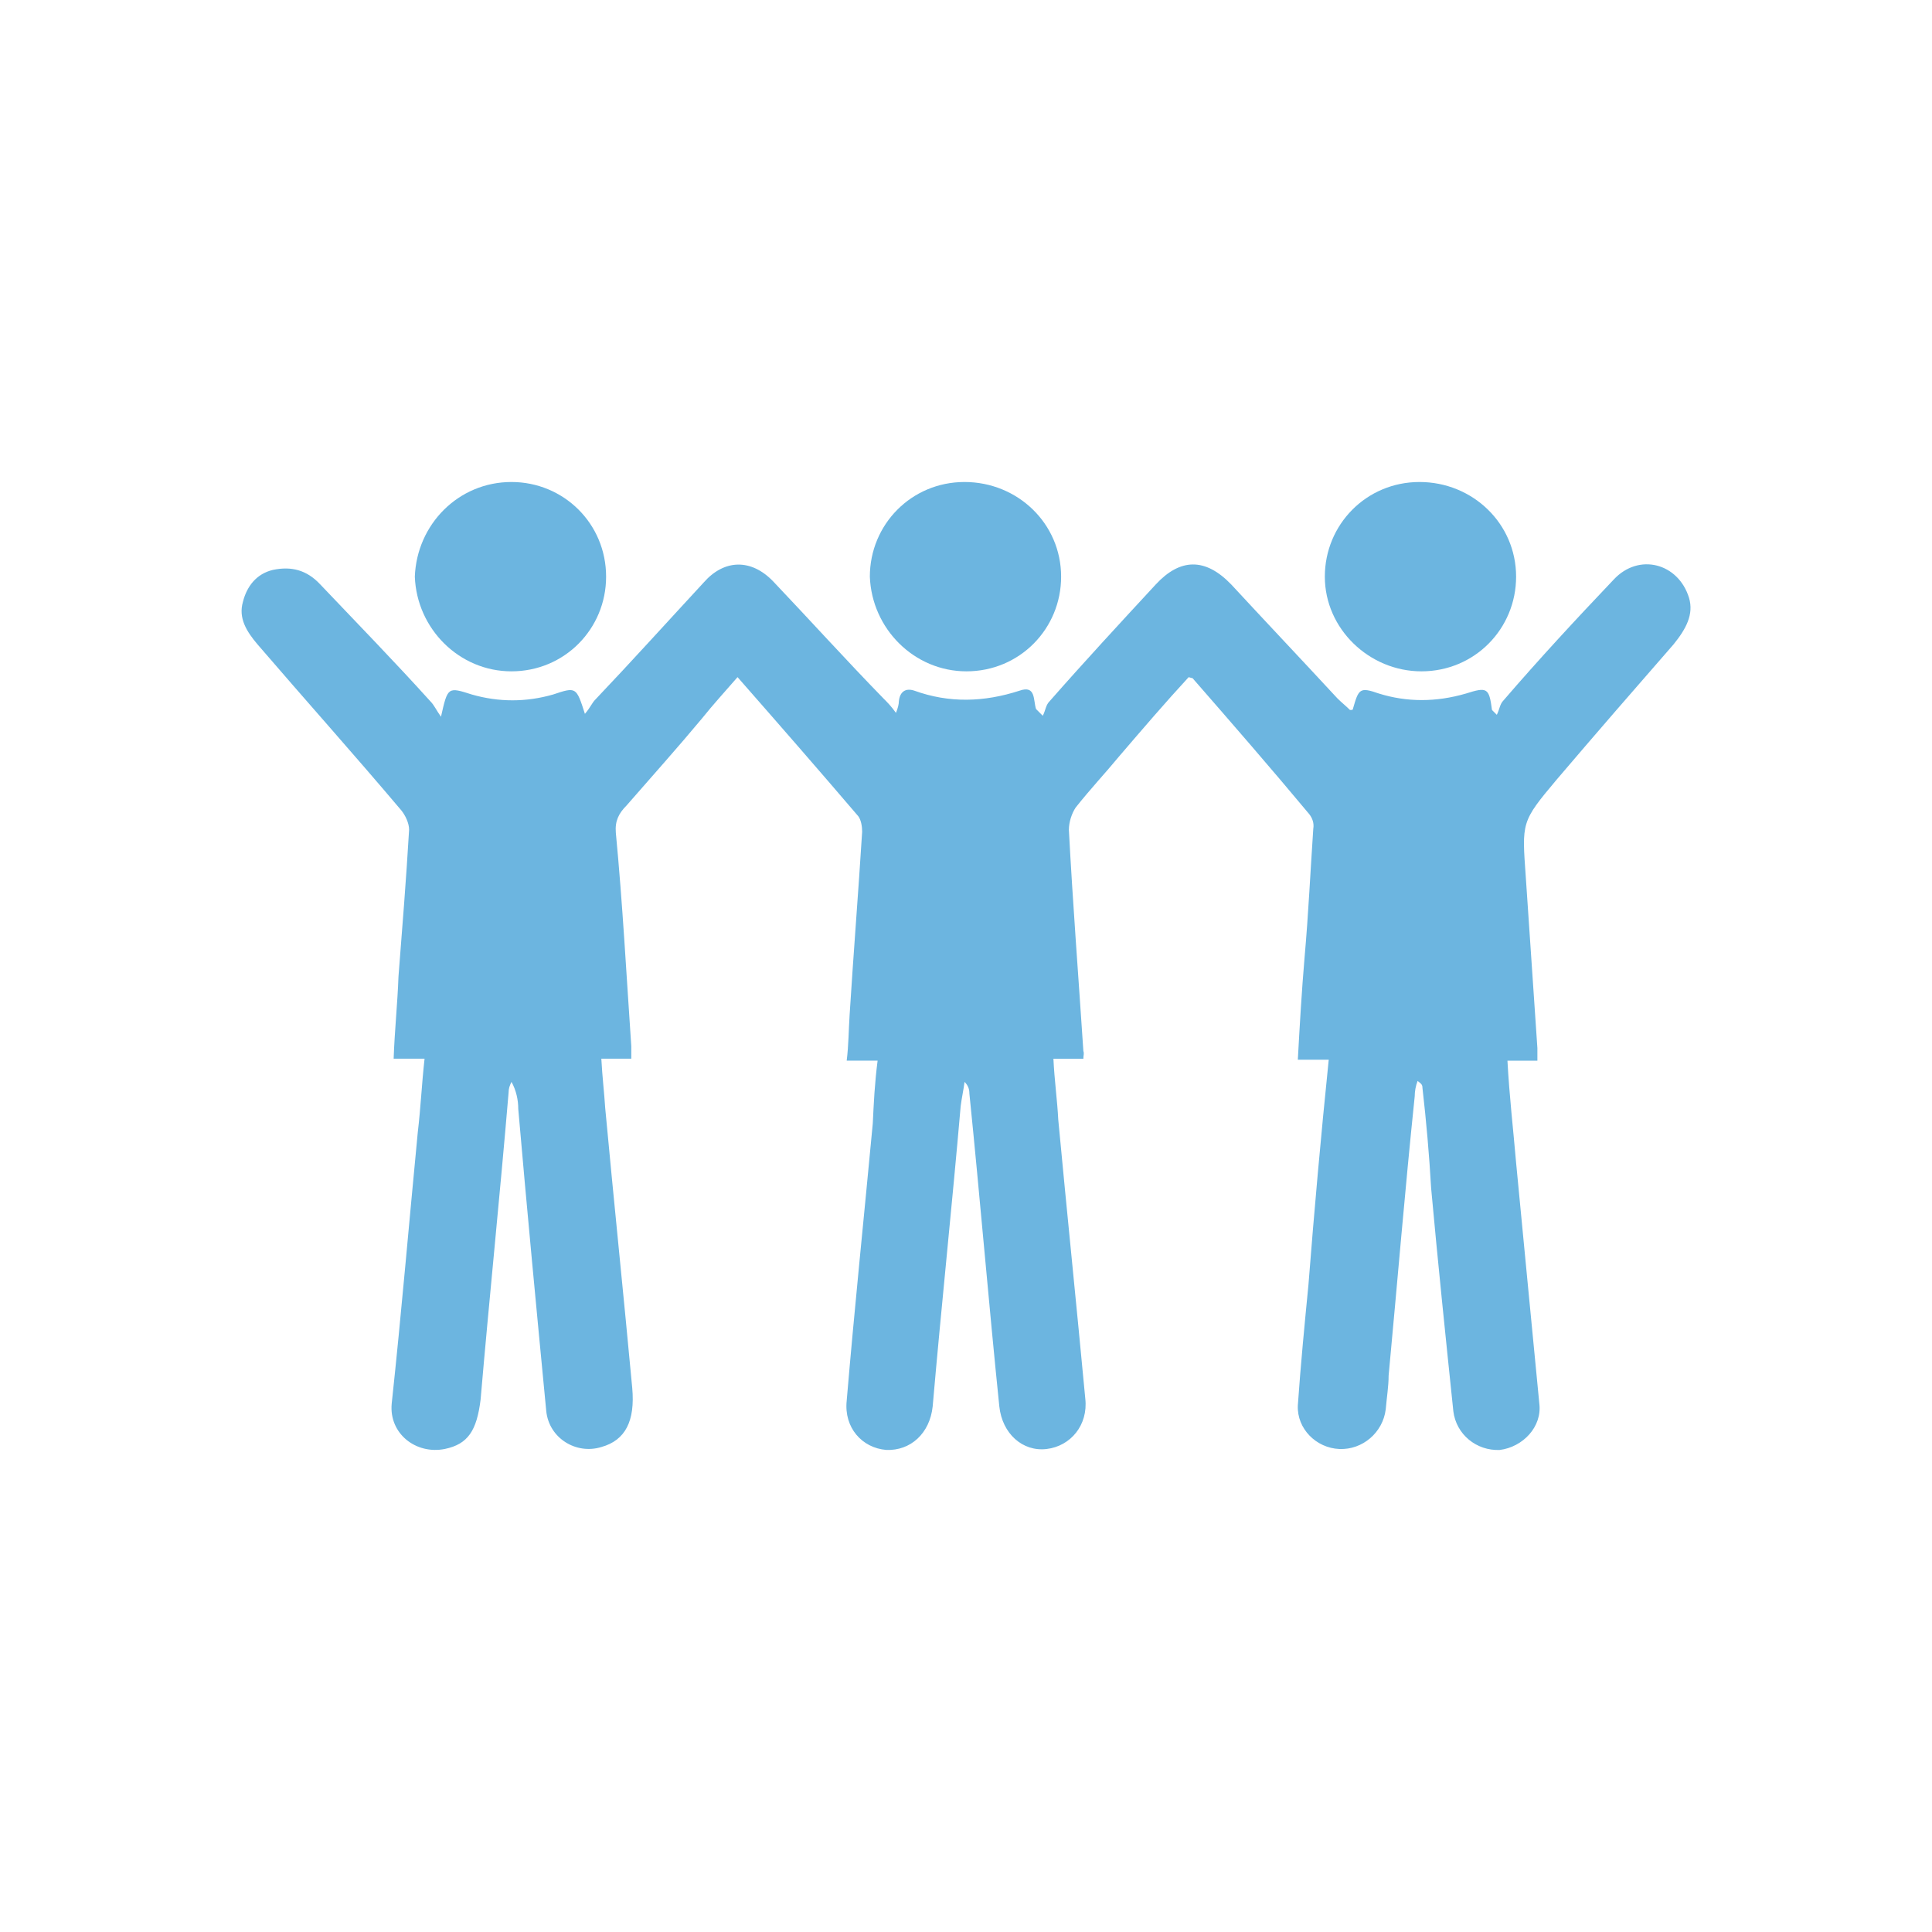
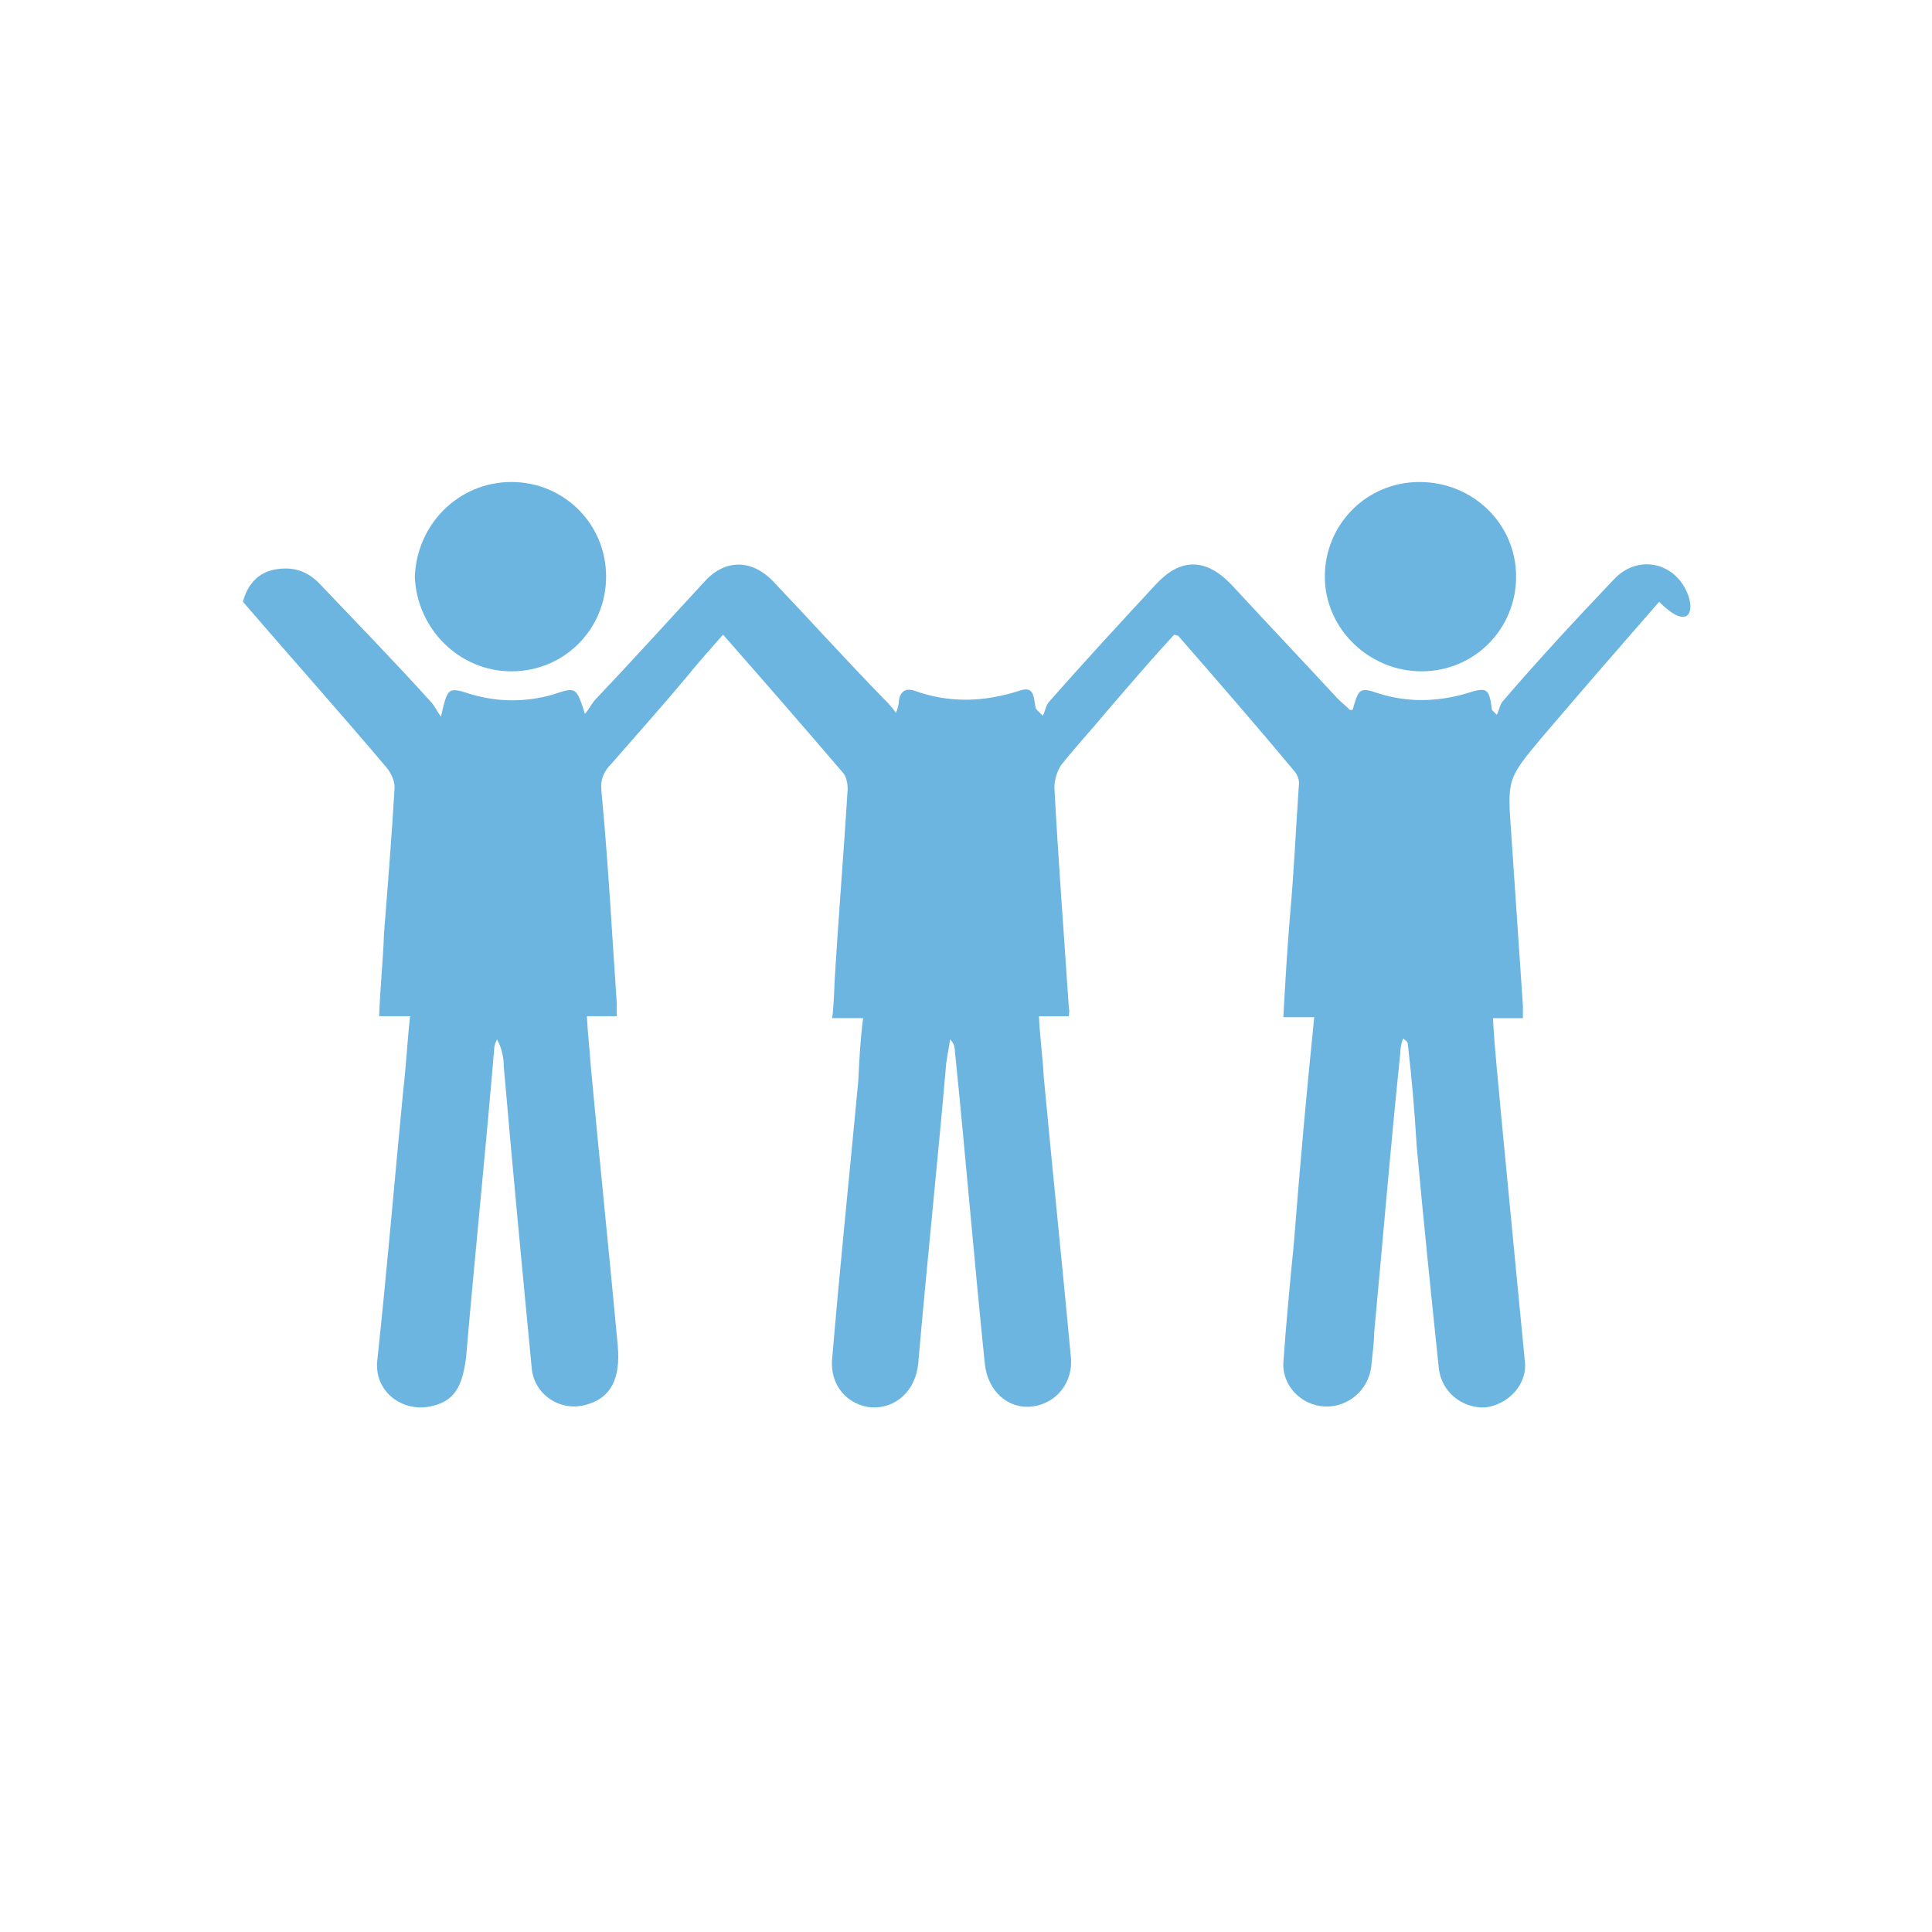
<svg xmlns="http://www.w3.org/2000/svg" version="1.1" id="Ebene_1" x="0px" y="0px" width="60px" height="60px" viewBox="0 0 60 60" enable-background="new 0 0 60 60" xml:space="preserve">
  <g id="Ebene_2_1_">
    <g>
-       <path fill="#6CB5E0" d="M30.014,20.849c1.65,0,2.94-1.32,2.94-2.94c0-1.65-1.35-2.94-3-2.94s-2.94,1.32-2.94,2.94    C27.074,19.529,28.394,20.849,30.014,20.849z" />
      <path fill="#6CB5E0" d="M44.144,20.849c1.65,0,2.94-1.32,2.94-2.94c0-1.65-1.35-2.94-3-2.94c-1.65,0-2.94,1.32-2.94,2.94    C41.144,19.529,42.524,20.849,44.144,20.849z" />
      <path fill="#6CB5E0" d="M15.883,20.849c1.65,0,2.94-1.32,2.94-2.94c0-1.65-1.32-2.94-2.94-2.94c-1.65,0-2.94,1.32-3,2.94    C12.943,19.529,14.263,20.849,15.883,20.849z" />
-       <path fill="#6CB5E0" d="M52.455,18.569c-0.33-1.08-1.56-1.41-2.34-0.57c-1.17,1.23-2.31,2.46-3.42,3.75    c-0.12,0.12-0.12,0.27-0.21,0.45c-0.03-0.03-0.12-0.12-0.15-0.15c-0.09-0.69-0.15-0.72-0.81-0.51c-0.93,0.27-1.83,0.27-2.7,0    c-0.6-0.21-0.63-0.15-0.81,0.48c0,0.03-0.03,0.03-0.09,0.03c-0.12-0.12-0.27-0.24-0.39-0.36c-1.11-1.2-2.19-2.34-3.3-3.54    c-0.81-0.84-1.59-0.81-2.34,0c-1.11,1.2-2.22,2.4-3.3,3.63c-0.12,0.12-0.12,0.27-0.21,0.45c-0.09-0.09-0.12-0.12-0.21-0.21    c-0.09-0.27,0-0.75-0.51-0.57c-1.11,0.36-2.19,0.39-3.27,0c-0.27-0.09-0.45,0.03-0.48,0.33c0,0.09-0.03,0.21-0.09,0.36    c-0.15-0.21-0.27-0.33-0.39-0.45c-1.17-1.2-2.28-2.43-3.42-3.63c-0.69-0.72-1.53-0.69-2.16,0.03c-1.11,1.2-2.22,2.43-3.36,3.63    c-0.12,0.12-0.15,0.24-0.33,0.45c-0.27-0.84-0.27-0.84-0.99-0.6c-0.84,0.24-1.68,0.24-2.52,0c-0.75-0.24-0.75-0.24-0.96,0.69    c-0.15-0.21-0.21-0.36-0.33-0.48c-1.11-1.23-2.28-2.43-3.42-3.63c-0.42-0.45-0.9-0.57-1.47-0.45c-0.51,0.12-0.81,0.51-0.93,0.99    c-0.15,0.51,0.12,0.93,0.45,1.32c1.47,1.71,3,3.42,4.47,5.16c0.12,0.15,0.24,0.39,0.24,0.6c-0.09,1.53-0.21,3.03-0.33,4.56    c-0.03,0.84-0.12,1.68-0.15,2.55c0.36,0,0.6,0,0.96,0c-0.09,0.81-0.12,1.53-0.21,2.28c-0.27,2.79-0.51,5.64-0.81,8.43    c-0.09,0.93,0.75,1.59,1.65,1.41c0.72-0.15,0.99-0.57,1.11-1.53c0.27-3.15,0.6-6.33,0.87-9.54c0-0.12,0.03-0.21,0.09-0.33    c0.15,0.27,0.21,0.57,0.21,0.84c0.27,3.12,0.57,6.27,0.87,9.39c0.09,0.84,0.93,1.35,1.71,1.11c0.75-0.21,1.05-0.81,0.96-1.83    c-0.27-2.91-0.57-5.79-0.84-8.7c-0.03-0.48-0.09-0.96-0.12-1.53c0.36,0,0.63,0,0.93,0c0-0.15,0-0.27,0-0.39    c-0.15-2.19-0.27-4.44-0.48-6.63c-0.03-0.36,0.09-0.6,0.33-0.84c0.81-0.93,1.59-1.8,2.34-2.7c0.36-0.45,0.72-0.84,1.11-1.29    c1.29,1.47,2.52,2.88,3.75,4.32c0.09,0.12,0.12,0.33,0.12,0.48c-0.12,1.92-0.27,3.78-0.39,5.7c-0.03,0.45-0.03,0.93-0.09,1.41    c0.33,0,0.63,0,0.96,0c-0.09,0.69-0.12,1.32-0.15,1.95c-0.27,2.88-0.57,5.76-0.81,8.61c-0.09,0.84,0.48,1.47,1.23,1.53    c0.75,0.03,1.35-0.51,1.44-1.35c0.27-3.12,0.6-6.21,0.87-9.33c0.03-0.24,0.09-0.51,0.12-0.75c0.12,0.12,0.15,0.24,0.15,0.36    c0.33,3.24,0.6,6.51,0.93,9.721c0.09,0.84,0.72,1.41,1.47,1.32s1.29-0.75,1.2-1.56c-0.27-2.88-0.57-5.79-0.84-8.67    c-0.03-0.6-0.12-1.23-0.15-1.89c0.36,0,0.63,0,0.93,0c0-0.12,0.03-0.15,0-0.24c-0.15-2.28-0.33-4.59-0.45-6.87    c0-0.24,0.09-0.51,0.21-0.69c0.45-0.57,0.93-1.08,1.35-1.59c0.72-0.84,1.44-1.68,2.16-2.46c0.09,0.03,0.12,0.03,0.12,0.03    c1.23,1.41,2.43,2.79,3.63,4.23c0.09,0.12,0.15,0.27,0.12,0.45c-0.09,1.32-0.15,2.64-0.27,3.99c-0.09,1.05-0.15,2.1-0.21,3.18    c0.36,0,0.63,0,0.96,0c-0.24,2.34-0.45,4.68-0.63,6.99c-0.12,1.23-0.24,2.46-0.33,3.75c-0.03,0.72,0.57,1.32,1.29,1.35    c0.72,0.03,1.35-0.51,1.44-1.23c0.03-0.36,0.09-0.72,0.09-1.05c0.27-2.88,0.51-5.79,0.81-8.67c0-0.15,0.03-0.33,0.09-0.48    c0.12,0.09,0.15,0.12,0.15,0.21c0.12,1.05,0.21,2.07,0.27,3.12c0.21,2.31,0.45,4.62,0.69,6.93c0.09,0.72,0.72,1.23,1.44,1.2    c0.72-0.09,1.32-0.72,1.23-1.44c-0.24-2.46-0.48-4.98-0.72-7.47c-0.09-1.05-0.21-2.07-0.27-3.18c0.36,0,0.63,0,0.93,0    c0-0.15,0-0.27,0-0.39c-0.12-1.77-0.24-3.54-0.36-5.31c-0.12-1.71-0.15-1.71,0.96-3.03c1.2-1.41,2.4-2.79,3.63-4.2    C52.365,19.529,52.605,19.079,52.455,18.569z" />
+       <path fill="#6CB5E0" d="M52.455,18.569c-0.33-1.08-1.56-1.41-2.34-0.57c-1.17,1.23-2.31,2.46-3.42,3.75    c-0.12,0.12-0.12,0.27-0.21,0.45c-0.03-0.03-0.12-0.12-0.15-0.15c-0.09-0.69-0.15-0.72-0.81-0.51c-0.93,0.27-1.83,0.27-2.7,0    c-0.6-0.21-0.63-0.15-0.81,0.48c0,0.03-0.03,0.03-0.09,0.03c-0.12-0.12-0.27-0.24-0.39-0.36c-1.11-1.2-2.19-2.34-3.3-3.54    c-0.81-0.84-1.59-0.81-2.34,0c-1.11,1.2-2.22,2.4-3.3,3.63c-0.12,0.12-0.12,0.27-0.21,0.45c-0.09-0.09-0.12-0.12-0.21-0.21    c-0.09-0.27,0-0.75-0.51-0.57c-1.11,0.36-2.19,0.39-3.27,0c-0.27-0.09-0.45,0.03-0.48,0.33c0,0.09-0.03,0.21-0.09,0.36    c-0.15-0.21-0.27-0.33-0.39-0.45c-1.17-1.2-2.28-2.43-3.42-3.63c-0.69-0.72-1.53-0.69-2.16,0.03c-1.11,1.2-2.22,2.43-3.36,3.63    c-0.12,0.12-0.15,0.24-0.33,0.45c-0.27-0.84-0.27-0.84-0.99-0.6c-0.84,0.24-1.68,0.24-2.52,0c-0.75-0.24-0.75-0.24-0.96,0.69    c-0.15-0.21-0.21-0.36-0.33-0.48c-1.11-1.23-2.28-2.43-3.42-3.63c-0.42-0.45-0.9-0.57-1.47-0.45c-0.51,0.12-0.81,0.51-0.93,0.99    c1.47,1.71,3,3.42,4.47,5.16c0.12,0.15,0.24,0.39,0.24,0.6c-0.09,1.53-0.21,3.03-0.33,4.56    c-0.03,0.84-0.12,1.68-0.15,2.55c0.36,0,0.6,0,0.96,0c-0.09,0.81-0.12,1.53-0.21,2.28c-0.27,2.79-0.51,5.64-0.81,8.43    c-0.09,0.93,0.75,1.59,1.65,1.41c0.72-0.15,0.99-0.57,1.11-1.53c0.27-3.15,0.6-6.33,0.87-9.54c0-0.12,0.03-0.21,0.09-0.33    c0.15,0.27,0.21,0.57,0.21,0.84c0.27,3.12,0.57,6.27,0.87,9.39c0.09,0.84,0.93,1.35,1.71,1.11c0.75-0.21,1.05-0.81,0.96-1.83    c-0.27-2.91-0.57-5.79-0.84-8.7c-0.03-0.48-0.09-0.96-0.12-1.53c0.36,0,0.63,0,0.93,0c0-0.15,0-0.27,0-0.39    c-0.15-2.19-0.27-4.44-0.48-6.63c-0.03-0.36,0.09-0.6,0.33-0.84c0.81-0.93,1.59-1.8,2.34-2.7c0.36-0.45,0.72-0.84,1.11-1.29    c1.29,1.47,2.52,2.88,3.75,4.32c0.09,0.12,0.12,0.33,0.12,0.48c-0.12,1.92-0.27,3.78-0.39,5.7c-0.03,0.45-0.03,0.93-0.09,1.41    c0.33,0,0.63,0,0.96,0c-0.09,0.69-0.12,1.32-0.15,1.95c-0.27,2.88-0.57,5.76-0.81,8.61c-0.09,0.84,0.48,1.47,1.23,1.53    c0.75,0.03,1.35-0.51,1.44-1.35c0.27-3.12,0.6-6.21,0.87-9.33c0.03-0.24,0.09-0.51,0.12-0.75c0.12,0.12,0.15,0.24,0.15,0.36    c0.33,3.24,0.6,6.51,0.93,9.721c0.09,0.84,0.72,1.41,1.47,1.32s1.29-0.75,1.2-1.56c-0.27-2.88-0.57-5.79-0.84-8.67    c-0.03-0.6-0.12-1.23-0.15-1.89c0.36,0,0.63,0,0.93,0c0-0.12,0.03-0.15,0-0.24c-0.15-2.28-0.33-4.59-0.45-6.87    c0-0.24,0.09-0.51,0.21-0.69c0.45-0.57,0.93-1.08,1.35-1.59c0.72-0.84,1.44-1.68,2.16-2.46c0.09,0.03,0.12,0.03,0.12,0.03    c1.23,1.41,2.43,2.79,3.63,4.23c0.09,0.12,0.15,0.27,0.12,0.45c-0.09,1.32-0.15,2.64-0.27,3.99c-0.09,1.05-0.15,2.1-0.21,3.18    c0.36,0,0.63,0,0.96,0c-0.24,2.34-0.45,4.68-0.63,6.99c-0.12,1.23-0.24,2.46-0.33,3.75c-0.03,0.72,0.57,1.32,1.29,1.35    c0.72,0.03,1.35-0.51,1.44-1.23c0.03-0.36,0.09-0.72,0.09-1.05c0.27-2.88,0.51-5.79,0.81-8.67c0-0.15,0.03-0.33,0.09-0.48    c0.12,0.09,0.15,0.12,0.15,0.21c0.12,1.05,0.21,2.07,0.27,3.12c0.21,2.31,0.45,4.62,0.69,6.93c0.09,0.72,0.72,1.23,1.44,1.2    c0.72-0.09,1.32-0.72,1.23-1.44c-0.24-2.46-0.48-4.98-0.72-7.47c-0.09-1.05-0.21-2.07-0.27-3.18c0.36,0,0.63,0,0.93,0    c0-0.15,0-0.27,0-0.39c-0.12-1.77-0.24-3.54-0.36-5.31c-0.12-1.71-0.15-1.71,0.96-3.03c1.2-1.41,2.4-2.79,3.63-4.2    C52.365,19.529,52.605,19.079,52.455,18.569z" />
    </g>
  </g>
</svg>